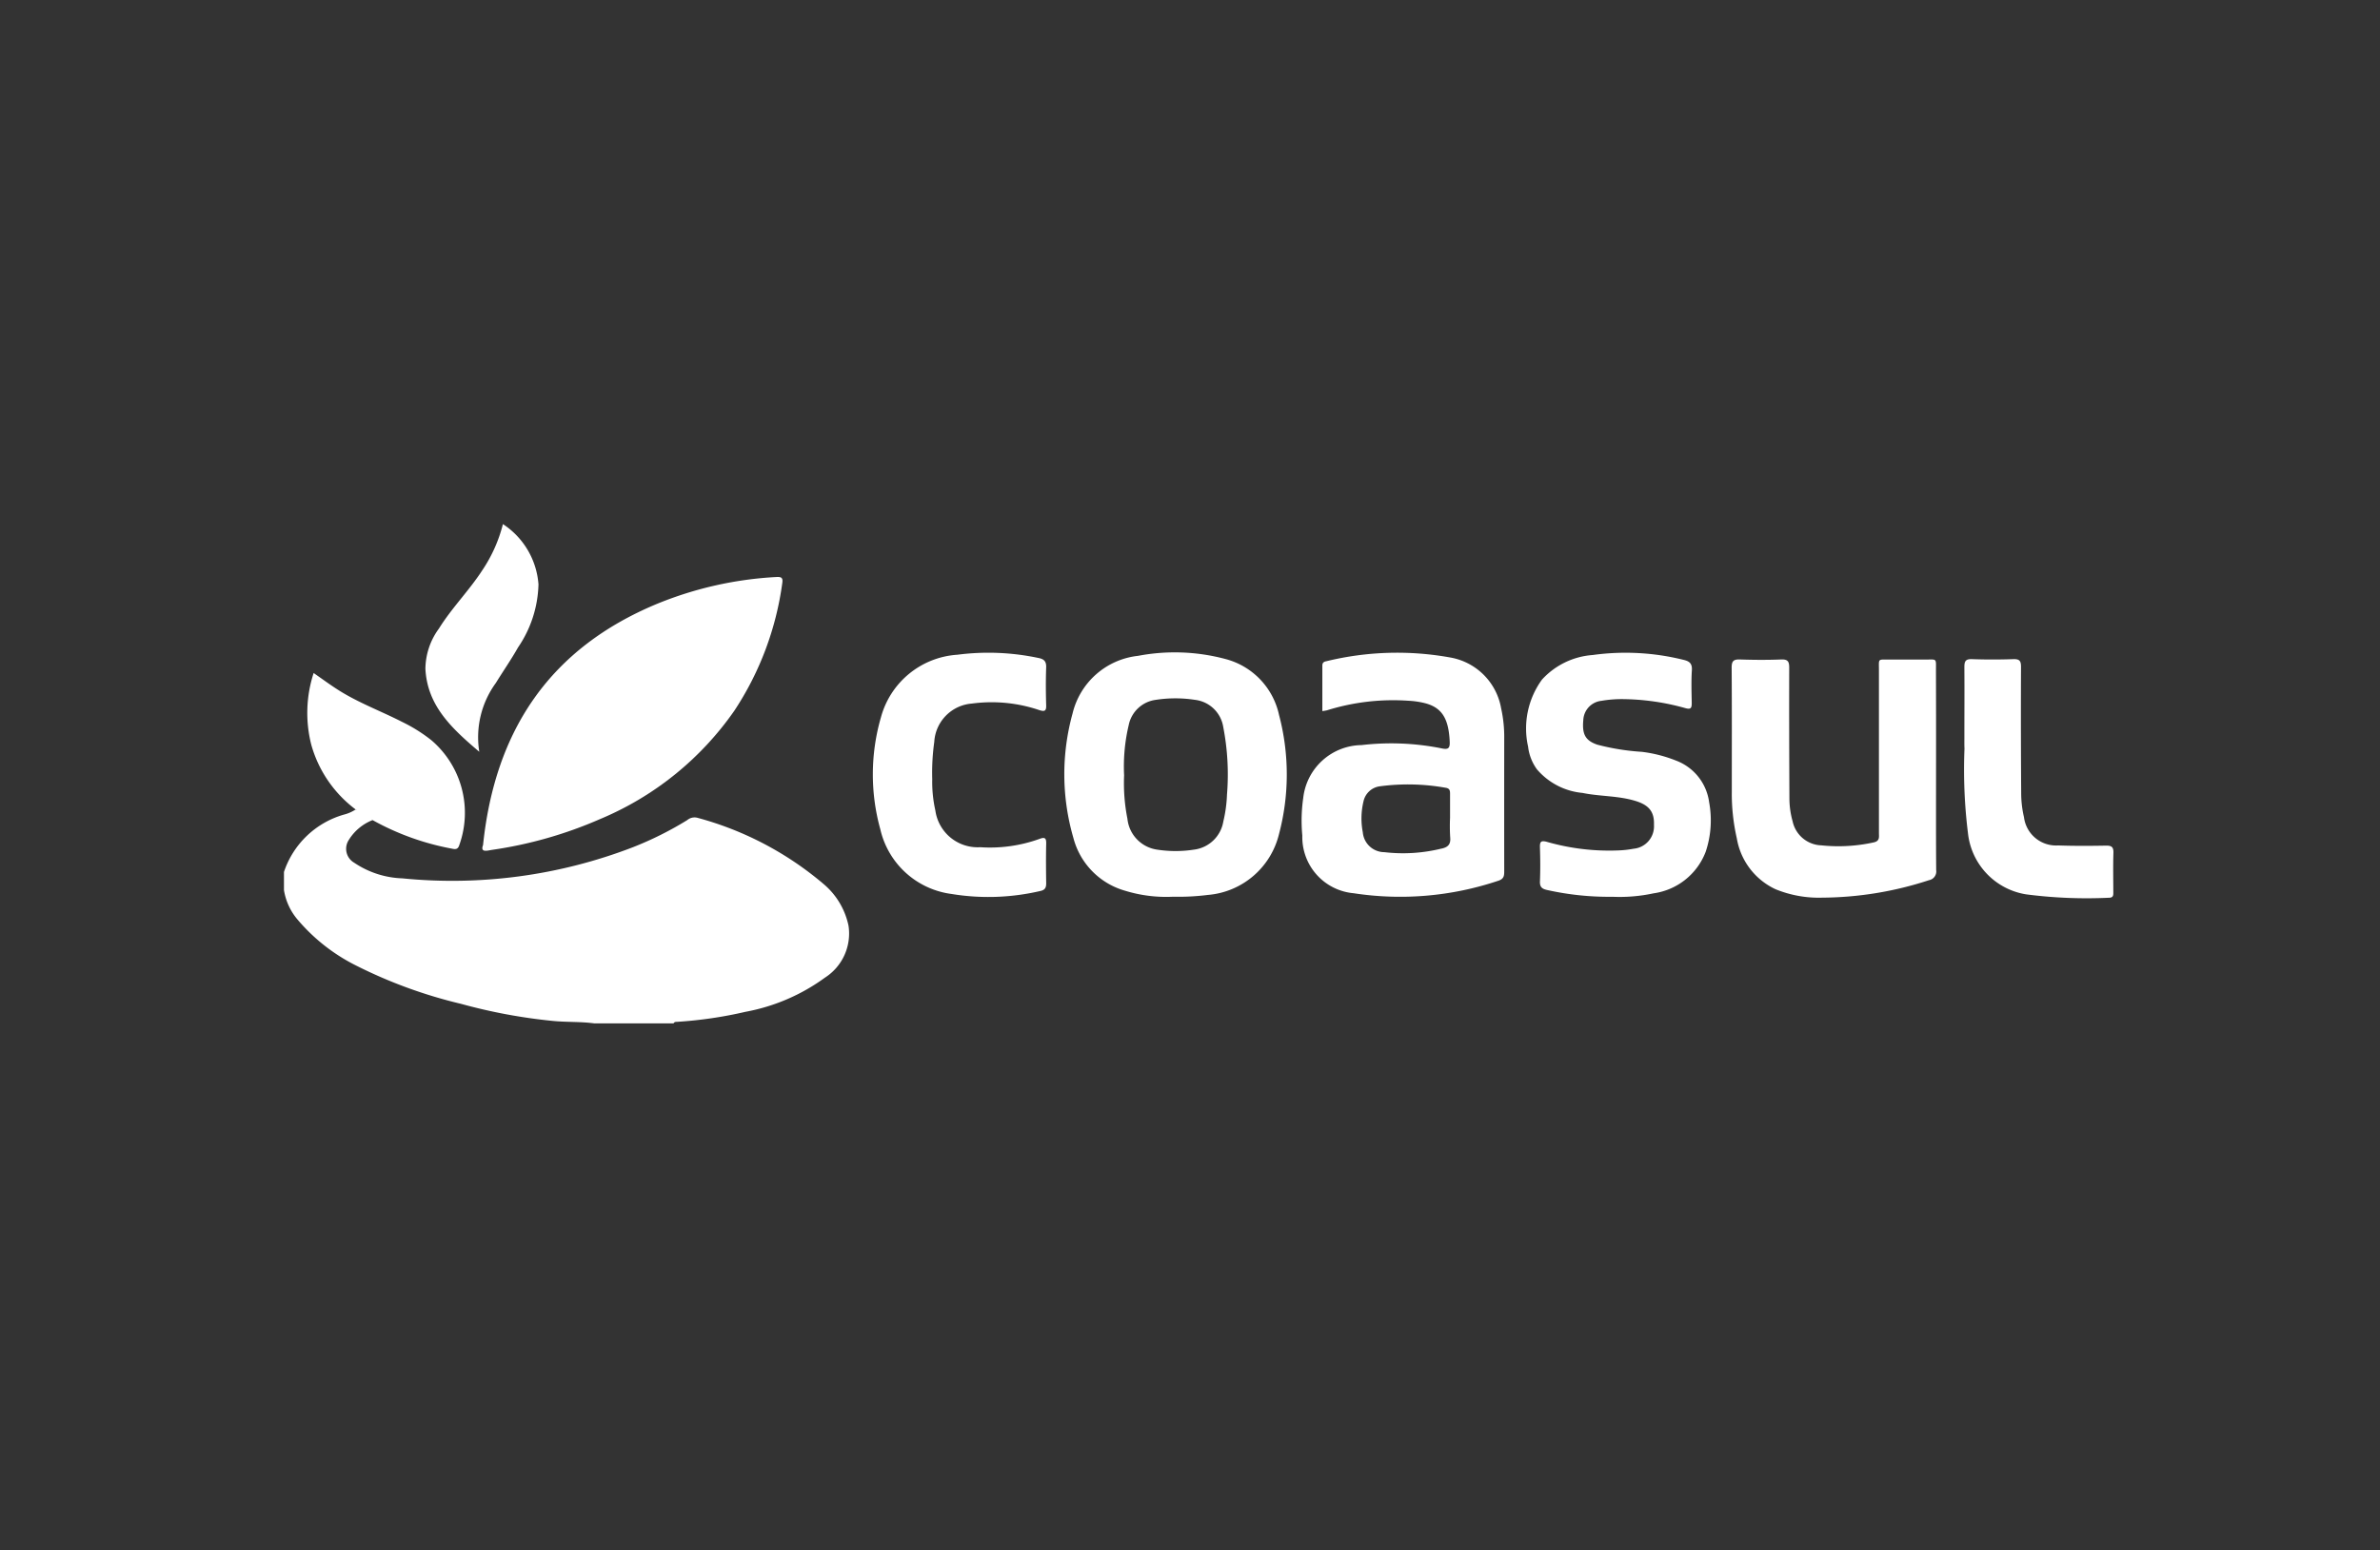
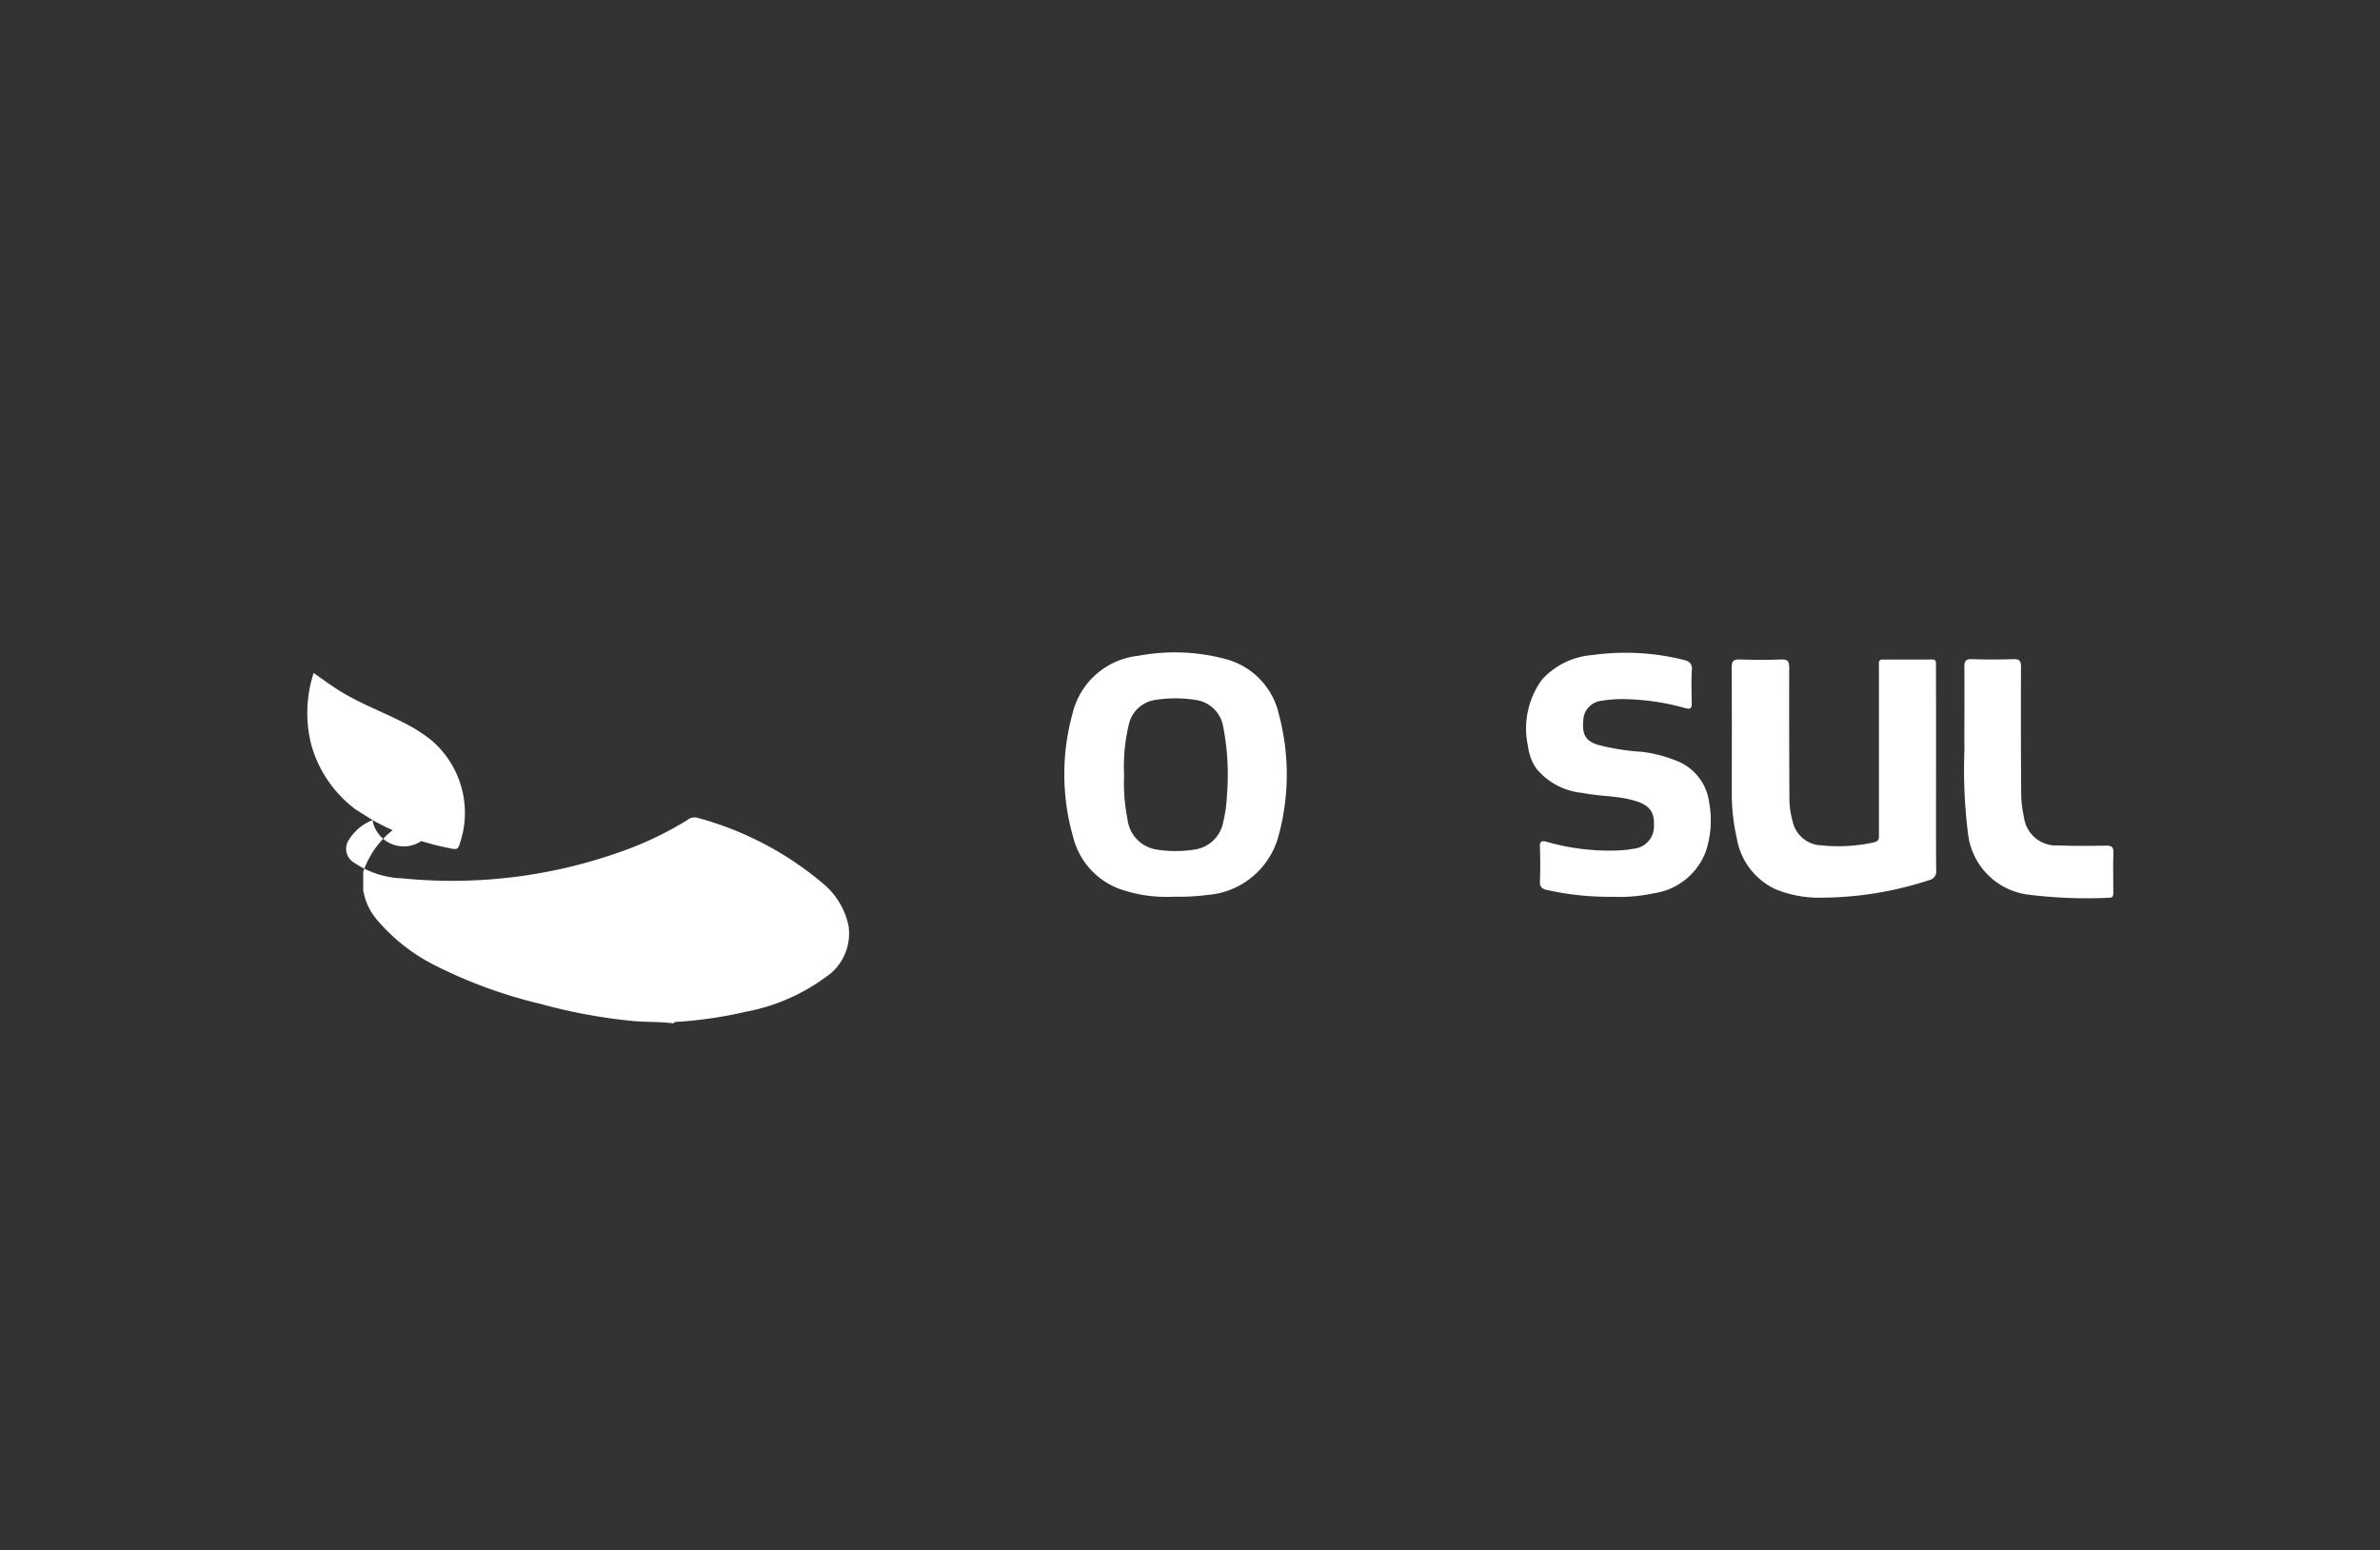
<svg xmlns="http://www.w3.org/2000/svg" width="109" height="71" viewBox="0 0 109 71">
  <rect x="0" y="0" width="109" height="71" fill="#333333" stroke="none" />
  <defs>
    <clipPath id="clip-Artboard_14">
      <rect width="109" height="71" />
    </clipPath>
  </defs>
  <g id="Artboard_14" data-name="Artboard – 14" clip-path="url(#clip-Artboard_14)">
    <g id="Group_339" data-name="Group 339" transform="translate(13.001 24)">
-       <path id="Path_198" data-name="Path 198" d="M-5118.938,977.77a2.236,2.236,0,0,0-1.083.9.736.736,0,0,0,.244,1.053,4.185,4.185,0,0,0,2.2.714,23.024,23.024,0,0,0,10.557-1.423,15.507,15.507,0,0,0,2.494-1.245.522.522,0,0,1,.458-.107,14.885,14.885,0,0,1,5.794,3.042,3.4,3.4,0,0,1,1.135,1.91,2.4,2.4,0,0,1-1.079,2.369,8.917,8.917,0,0,1-3.641,1.566,19.12,19.12,0,0,1-3.132.459c-.062,0-.127,0-.161.071h-3.629c-.621-.085-1.249-.051-1.873-.11a25.08,25.08,0,0,1-4.229-.784,21.892,21.892,0,0,1-4.815-1.758,8.444,8.444,0,0,1-2.68-2.108,2.741,2.741,0,0,1-.618-1.345v-.829a4.074,4.074,0,0,1,2.771-2.634,1.719,1.719,0,0,0,.511-.228A1.157,1.157,0,0,1-5118.938,977.77Z" transform="translate(5123 -964.214)" fill="#fff" />
-       <path id="Path_199" data-name="Path 199" d="M-5104.726,968.2c.549-5.282,3.086-9.028,7.991-11.055a16.751,16.751,0,0,1,5.437-1.219c.225-.013.316.024.276.279a14,14,0,0,1-2.193,5.84,14.11,14.11,0,0,1-6.148,4.964,19.106,19.106,0,0,1-4.966,1.414C-5104.546,968.459-5104.86,968.554-5104.726,968.2Z" transform="translate(5113.848 -953.502)" fill="#fff" />
+       <path id="Path_198" data-name="Path 198" d="M-5118.938,977.77a2.236,2.236,0,0,0-1.083.9.736.736,0,0,0,.244,1.053,4.185,4.185,0,0,0,2.2.714,23.024,23.024,0,0,0,10.557-1.423,15.507,15.507,0,0,0,2.494-1.245.522.522,0,0,1,.458-.107,14.885,14.885,0,0,1,5.794,3.042,3.4,3.4,0,0,1,1.135,1.91,2.4,2.4,0,0,1-1.079,2.369,8.917,8.917,0,0,1-3.641,1.566,19.12,19.12,0,0,1-3.132.459c-.062,0-.127,0-.161.071c-.621-.085-1.249-.051-1.873-.11a25.08,25.08,0,0,1-4.229-.784,21.892,21.892,0,0,1-4.815-1.758,8.444,8.444,0,0,1-2.68-2.108,2.741,2.741,0,0,1-.618-1.345v-.829a4.074,4.074,0,0,1,2.771-2.634,1.719,1.719,0,0,0,.511-.228A1.157,1.157,0,0,1-5118.938,977.77Z" transform="translate(5123 -964.214)" fill="#fff" />
      <path id="Path_200" data-name="Path 200" d="M-4980.569,968.475c0,1.557-.006,3.113.006,4.67a.406.406,0,0,1-.329.459,15.974,15.974,0,0,1-4.891.8,5.232,5.232,0,0,1-2.138-.386,3.144,3.144,0,0,1-1.774-2.337,9.135,9.135,0,0,1-.228-2.127c0-1.9.007-3.791-.007-5.687,0-.3.088-.379.379-.37.629.021,1.26.025,1.889,0,.318-.013.369.107.368.387-.006,2.009,0,4.017.009,6.025a3.93,3.93,0,0,0,.147,1,1.392,1.392,0,0,0,1.316,1.1,7.522,7.522,0,0,0,2.4-.136c.282-.063.237-.245.237-.427q0-3.728,0-7.457c0-.552-.065-.485.476-.488s1.083,0,1.625,0c.567,0,.511-.079.511.492Q-4980.566,966.233-4980.569,968.475Z" transform="translate(5056.236 -957.297)" fill="#fff" />
      <path id="Path_201" data-name="Path 201" d="M-5004.839,974.051a12.969,12.969,0,0,1-2.994-.31c-.231-.05-.341-.133-.33-.394.021-.514.017-1.03,0-1.544-.007-.261.029-.348.329-.264a10.368,10.368,0,0,0,3.245.39,4.66,4.66,0,0,0,.711-.078,1.029,1.029,0,0,0,.937-1.091c.023-.6-.228-.912-.855-1.1-.79-.241-1.619-.2-2.419-.365a3.124,3.124,0,0,1-2.085-1.079,2.195,2.195,0,0,1-.406-1.04,3.8,3.8,0,0,1,.637-3.071,3.478,3.478,0,0,1,2.32-1.125,10.992,10.992,0,0,1,4.158.22c.261.061.406.157.386.471-.032.5-.015,1-.006,1.507,0,.231-.039.307-.3.232a10.945,10.945,0,0,0-2.9-.411,5.491,5.491,0,0,0-.939.079.928.928,0,0,0-.828.885c-.059.648.095.932.636,1.121a10.588,10.588,0,0,0,2.042.329,6.249,6.249,0,0,1,1.566.4,2.37,2.37,0,0,1,1.52,1.911,4.537,4.537,0,0,1-.157,2.263,3,3,0,0,1-2.388,1.906A7.4,7.4,0,0,1-5004.839,974.051Z" transform="translate(5065.689 -956.984)" fill="#fff" />
-       <path id="Path_202" data-name="Path 202" d="M-5066.145,968.671a5.964,5.964,0,0,0,.143,1.434,1.954,1.954,0,0,0,2.05,1.681,6.677,6.677,0,0,0,2.708-.376c.261-.1.325-.045.318.224-.014.6-.009,1.205,0,1.808,0,.191-.053.3-.255.346a10.445,10.445,0,0,1-4.083.139,3.858,3.858,0,0,1-3.259-2.961,9.4,9.4,0,0,1,.028-5.126,3.89,3.89,0,0,1,3.5-2.868,11.054,11.054,0,0,1,3.713.148c.25.048.364.151.355.424-.02.577-.018,1.156,0,1.732.009.268-.06.31-.313.232a6.8,6.8,0,0,0-3.089-.3,1.869,1.869,0,0,0-1.723,1.756A10.117,10.117,0,0,0-5066.145,968.671Z" transform="translate(5095.839 -956.989)" fill="#fff" />
      <path id="Path_203" data-name="Path 203" d="M-4968.546,967.117c0-1.092.008-2.185,0-3.277,0-.268.05-.379.349-.368.629.023,1.26.022,1.889,0,.286-.01.358.078.356.357q-.013,2.881.008,5.763a4.858,4.858,0,0,0,.128,1.118,1.481,1.481,0,0,0,1.565,1.293c.73.026,1.461.022,2.19.009.263-.005.35.068.341.335-.019.589-.006,1.18-.005,1.77,0,.14.02.282-.2.281a21.5,21.5,0,0,1-3.8-.156,3.182,3.182,0,0,1-2.657-2.806,23.58,23.58,0,0,1-.159-3.866C-4968.549,967.418-4968.546,967.268-4968.546,967.117Z" transform="translate(5045.51 -957.287)" fill="#fff" />
      <path id="Path_204" data-name="Path 204" d="M-5117.858,971.485l-.781-.492a5.575,5.575,0,0,1-2.026-2.96,5.9,5.9,0,0,1,.108-3.283c.4.275.767.549,1.155.793.917.578,1.937.953,2.9,1.446a7.2,7.2,0,0,1,1.339.839,4.369,4.369,0,0,1,1.28,4.791c-.062.214-.182.208-.337.174A11.935,11.935,0,0,1-5117.858,971.485Z" transform="translate(5121.92 -957.929)" fill="#fff" />
-       <path id="Path_205" data-name="Path 205" d="M-5107.528,961.487c-1.261-1.071-2.376-2.1-2.467-3.793a3.159,3.159,0,0,1,.62-1.85c.584-.94,1.372-1.728,1.975-2.653a6.739,6.739,0,0,0,.955-2.13,3.613,3.613,0,0,1,1.628,2.757,5.341,5.341,0,0,1-.936,2.891c-.314.556-.681,1.083-1.016,1.627A4.217,4.217,0,0,0-5107.528,961.487Z" transform="translate(5116.477 -951.06)" fill="#fff" />
-       <path id="Path_206" data-name="Path 206" d="M-5020.173,966.8a6.06,6.06,0,0,0-.142-1.382,2.863,2.863,0,0,0-2.291-2.32,13.687,13.687,0,0,0-5.721.166c-.113.021-.177.071-.176.2,0,.689,0,1.377,0,2.082a1.862,1.862,0,0,0,.215-.037,10.167,10.167,0,0,1,3.725-.437,3.923,3.923,0,0,1,.744.107c.793.2,1.1.706,1.149,1.759.016.314-.07.378-.364.316a11.715,11.715,0,0,0-3.677-.151,2.722,2.722,0,0,0-2.667,2.419,7.277,7.277,0,0,0-.042,1.723,2.581,2.581,0,0,0,2.352,2.642,14.1,14.1,0,0,0,6.623-.572c.264-.085.272-.234.272-.447Q-5020.177,969.834-5020.173,966.8Zm-2.878,5.043a7.346,7.346,0,0,1-2.613.163.994.994,0,0,1-.986-.911,3.328,3.328,0,0,1,.032-1.416.882.882,0,0,1,.757-.69,9.8,9.8,0,0,1,3,.067c.2.029.207.139.207.286,0,.364,0,.727,0,1.09a8.4,8.4,0,0,0,.007.9C-5022.614,971.661-5022.766,971.784-5023.051,971.845Z" transform="translate(5076.063 -956.982)" fill="#fff" />
      <path id="Path_207" data-name="Path 207" d="M-5041.437,965.72a3.386,3.386,0,0,0-2.458-2.563,8.989,8.989,0,0,0-4-.144,3.469,3.469,0,0,0-3,2.646,10.434,10.434,0,0,0,.038,5.686,3.407,3.407,0,0,0,2.373,2.425,6.393,6.393,0,0,0,2.2.273,10.73,10.73,0,0,0,1.583-.081,3.662,3.662,0,0,0,3.259-2.774A10.653,10.653,0,0,0-5041.437,965.72Zm-2.384,3.648a6.207,6.207,0,0,1-.167,1.226,1.555,1.555,0,0,1-1.344,1.293,5.543,5.543,0,0,1-1.69,0,1.592,1.592,0,0,1-1.359-1.414,8.354,8.354,0,0,1-.152-1.989,8.207,8.207,0,0,1,.211-2.3,1.456,1.456,0,0,1,1.238-1.156,5.9,5.9,0,0,1,1.8,0,1.483,1.483,0,0,1,1.292,1.245A11.394,11.394,0,0,1-5043.821,969.369Z" transform="translate(5087.014 -956.979)" fill="#fff" />
    </g>
  </g>
</svg>